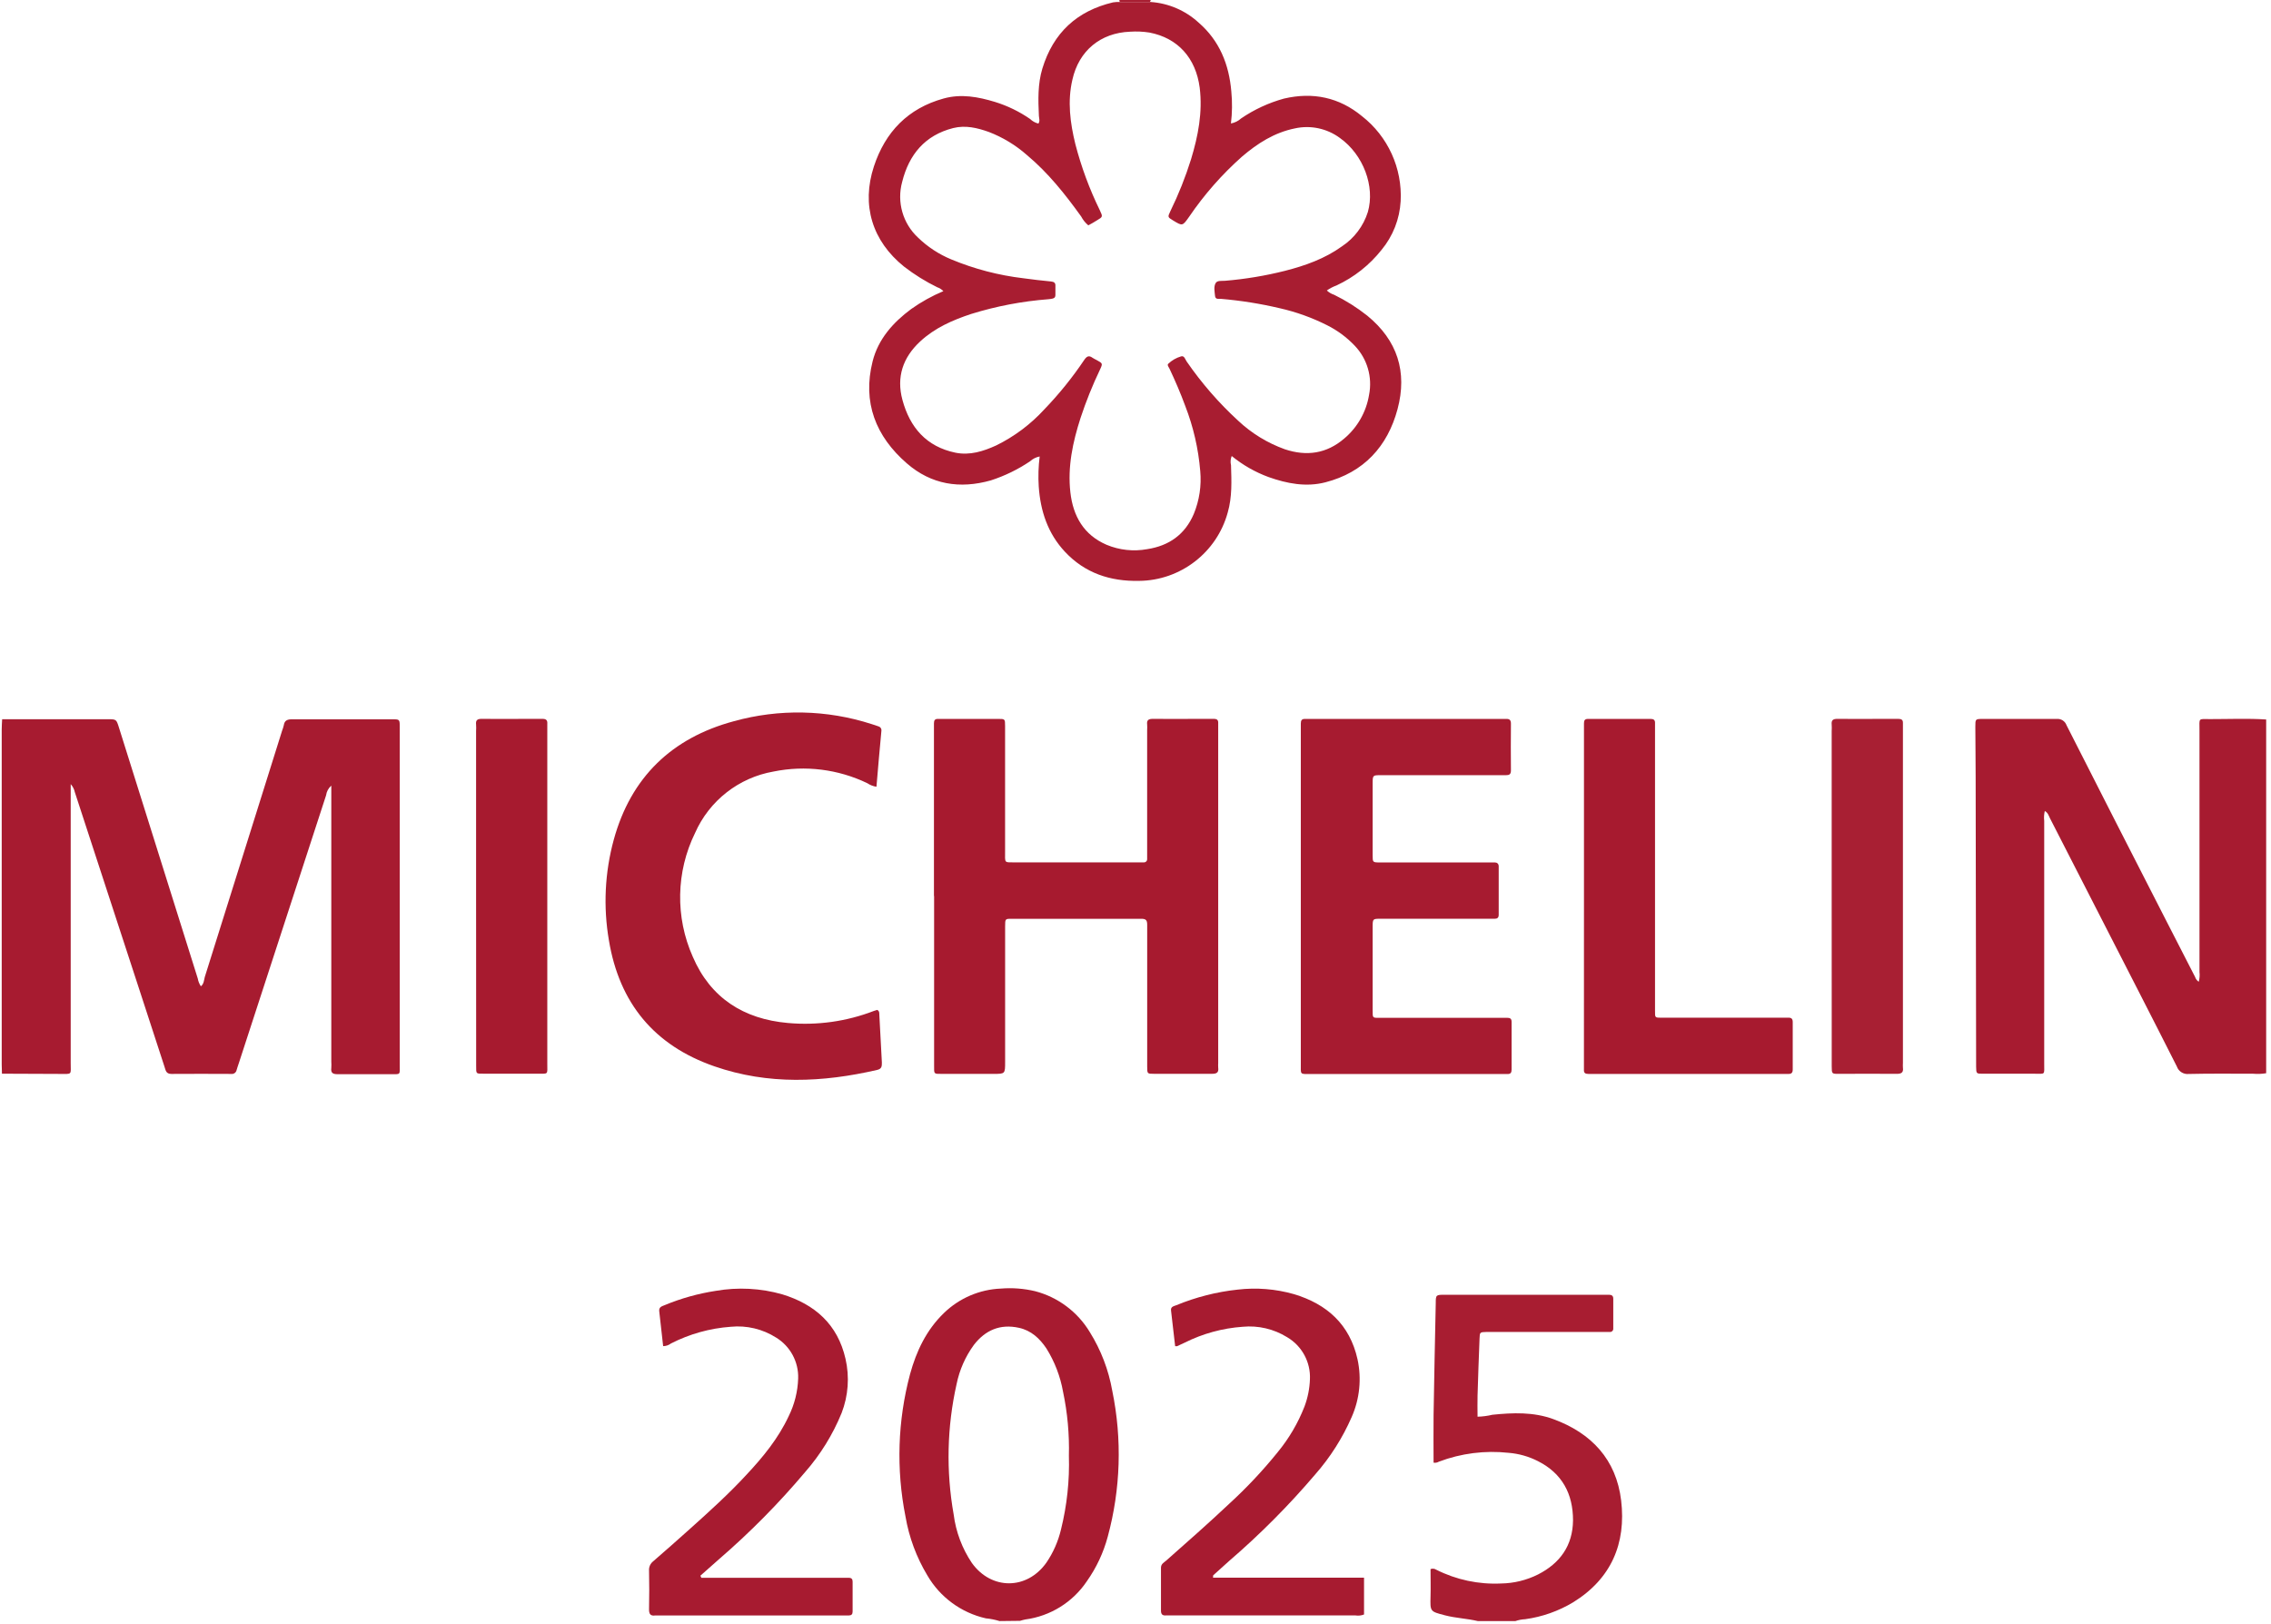
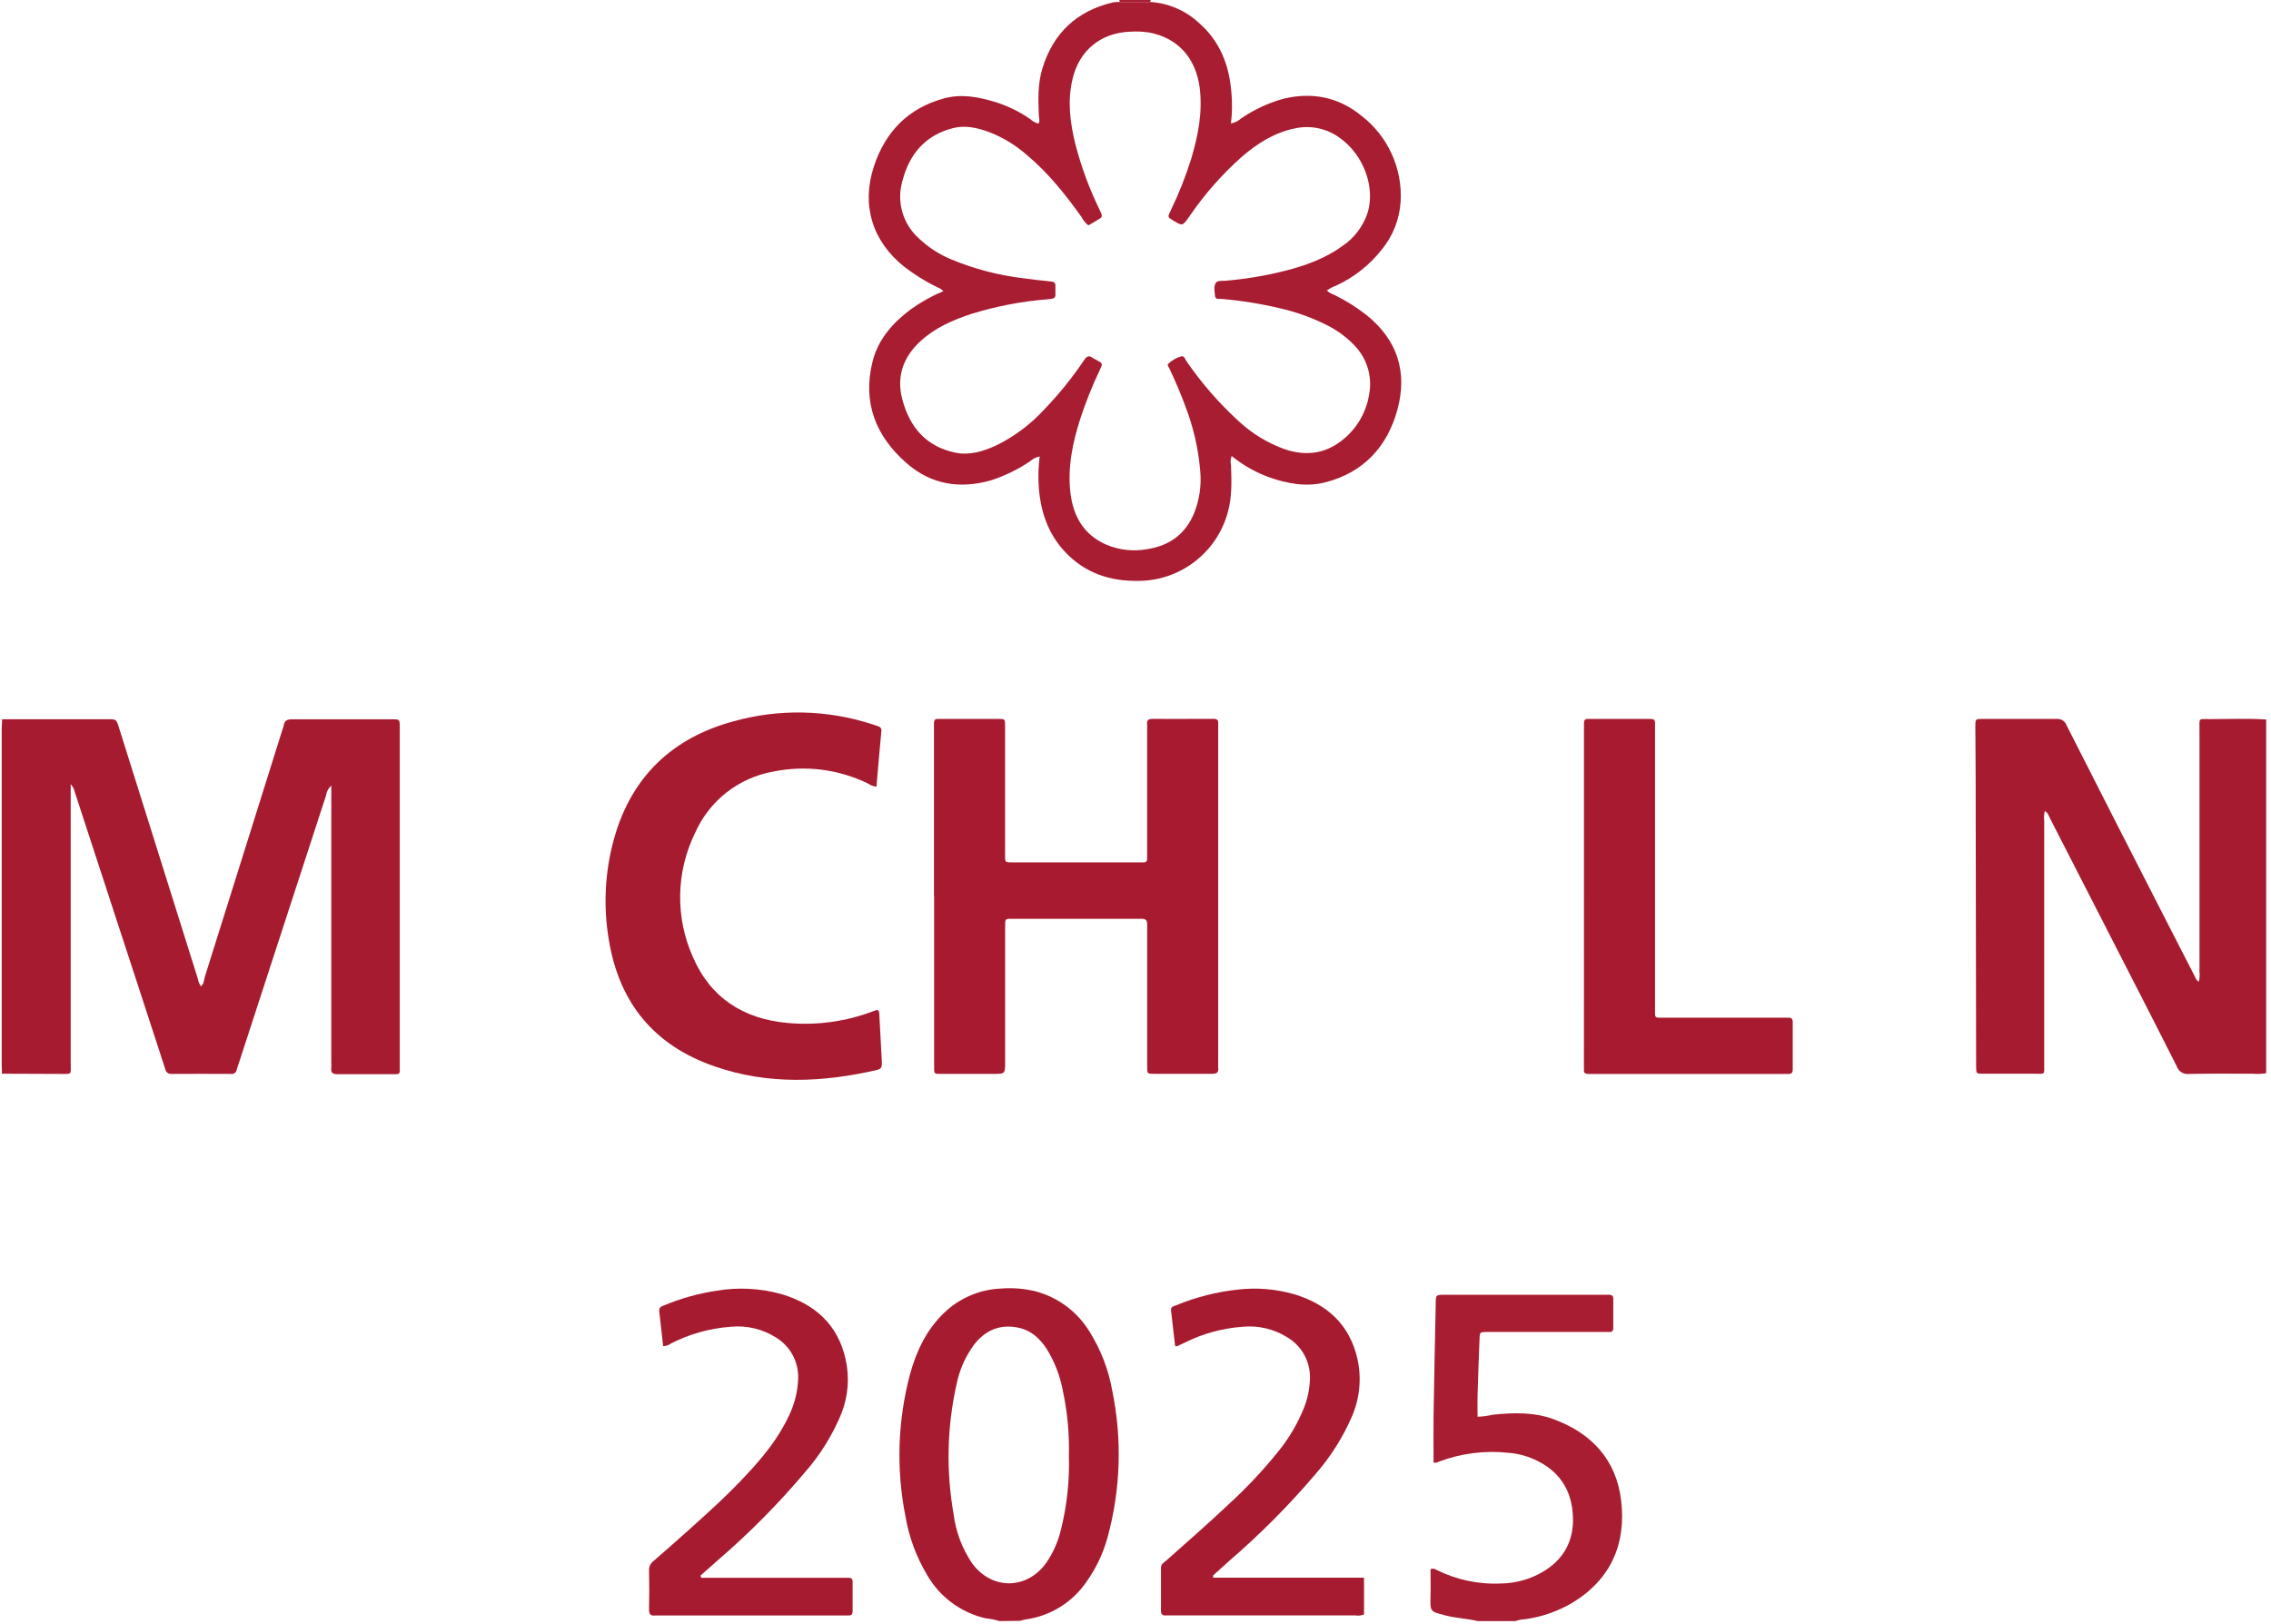
<svg xmlns="http://www.w3.org/2000/svg" width="100%" height="100%" viewBox="0 0 583 417" version="1.1" xml:space="preserve" style="fill-rule:evenodd;clip-rule:evenodd;stroke-linejoin:round;stroke-miterlimit:2;">
  <path d="M295.44,0C295.361,0.095 295.3,0.203 295.26,0.32C295.22,0.437 295.32,0.44 295.35,0.5L287.35,0.5C287.408,0.442 287.441,0.363 287.441,0.28C287.441,0.151 287.361,0.035 287.24,-0.01L295.44,0Z" style="fill:rgb(168,31,51);fill-rule:nonzero;" />
  <path d="M0.5,275.67C0.5,274.88 0.44,274.08 0.44,273.28L0.44,187.28C0.44,186.41 0.51,185.53 0.55,184.66L27.65,184.66C29.86,184.66 29.87,184.66 30.55,186.84L50.77,251.23C50.894,251.945 51.166,252.627 51.57,253.23C52.35,252.62 52.36,251.66 52.57,250.85C59.203,229.777 65.82,208.693 72.42,187.6C72.596,187.154 72.74,186.697 72.85,186.23C73.03,184.91 73.85,184.67 75.03,184.68L100.69,184.68C102.6,184.68 102.62,184.68 102.62,186.68L102.62,273.21C102.62,276.12 102.98,275.79 100.12,275.8L86.69,275.8C85.46,275.8 84.89,275.5 85.05,274.2C85.085,273.644 85.085,273.086 85.05,272.53L85.05,201.71C84.315,202.349 83.839,203.235 83.71,204.2L61.33,272.91C61.13,273.52 60.91,274.12 60.74,274.73C60.619,275.386 59.989,275.833 59.33,275.73C54.22,275.73 49.1,275.67 43.98,275.73C42.58,275.73 42.52,274.73 42.24,273.92C39.98,267.02 37.73,260.12 35.49,253.22C30.057,236.607 24.63,219.997 19.21,203.39C19.042,202.62 18.677,201.906 18.15,201.32L18.15,272.91C18.15,276.05 18.61,275.73 15.38,275.73C10.41,275.72 5.46,275.69 0.5,275.67Z" style="fill:rgb(167,27,48);fill-rule:nonzero;" />
  <path d="M287.39,0.51L295.39,0.51C299.969,0.825 304.308,2.687 307.69,5.79C313.07,10.44 315.52,16.56 316.1,23.5C316.366,26.229 316.332,28.978 316,31.7C316.978,31.52 317.885,31.07 318.62,30.4C321.981,28.109 325.698,26.389 329.62,25.31C337.04,23.58 343.78,24.99 349.62,29.81C356.303,35.02 360.024,43.188 359.57,51.65C359.313,56.237 357.592,60.623 354.66,64.16C351.569,68.061 347.611,71.187 343.1,73.29C342.22,73.609 341.386,74.043 340.62,74.58C341.151,75.08 341.786,75.456 342.48,75.68C345.505,77.159 348.361,78.959 351,81.05C358.74,87.38 361.33,95.49 358.77,105.05C356.21,114.61 350.11,121.3 340.22,123.84C335.27,125.11 330.39,124.16 325.65,122.48C322.221,121.219 319.027,119.394 316.2,117.08C315.892,117.828 315.829,118.654 316.02,119.44C316.15,123.51 316.33,127.57 315.18,131.57C312.394,141.845 303.036,149.059 292.39,149.14C284.99,149.29 278.51,147.14 273.39,141.67C269,136.98 267.09,131.22 266.66,124.9C266.496,122.332 266.576,119.753 266.9,117.2C265.981,117.372 265.129,117.798 264.44,118.43C261.328,120.533 257.934,122.186 254.36,123.34C246.42,125.59 239.06,124.42 232.8,118.97C224.8,112.03 221.37,103.3 224.01,92.79C225.45,87.06 229.26,82.79 233.92,79.34C236.497,77.512 239.267,75.973 242.18,74.75C241.74,74.297 241.198,73.954 240.6,73.75C237.584,72.274 234.726,70.495 232.07,68.44C223.93,61.89 221.07,52.68 224.35,42.71C227.27,33.86 233.09,27.82 242.24,25.29C246.74,24.04 251.11,24.86 255.43,26.17C258.635,27.159 261.671,28.633 264.43,30.54C265.026,31.118 265.764,31.529 266.57,31.73C267.04,31.08 266.73,30.36 266.7,29.73C266.51,25.65 266.39,21.57 267.59,17.6C270.39,8.42 276.47,2.8 285.73,0.61C286.279,0.526 286.835,0.493 287.39,0.51ZM279.39,57.86C278.632,57.229 278.007,56.454 277.55,55.58C273.44,49.86 269.07,44.36 263.63,39.81C260.748,37.268 257.437,35.26 253.85,33.88C250.85,32.81 247.85,32.1 244.7,32.88C237.45,34.72 233.35,39.68 231.6,46.7C230.184,51.845 231.757,57.372 235.67,61C238.143,63.395 241.047,65.299 244.23,66.61C250.135,69.062 256.351,70.687 262.7,71.44C265.07,71.78 267.45,72.03 269.83,72.27C270.61,72.35 271,72.64 270.94,73.46L270.94,74.9C270.94,76.37 271.14,76.64 269.09,76.83C262.4,77.345 255.789,78.606 249.38,80.59C244.57,82.17 239.98,84.18 236.21,87.68C231.78,91.79 230.08,96.82 231.67,102.68C233.58,109.74 237.8,114.68 245.29,116.23C248.96,116.97 252.42,115.88 255.73,114.37C260.405,112.076 264.608,108.925 268.12,105.08C271.891,101.164 275.311,96.924 278.34,92.41C278.94,91.54 279.49,91.14 280.45,91.85C280.788,92.065 281.138,92.259 281.5,92.43C283.09,93.3 283.12,93.31 282.39,94.88C280.46,98.916 278.79,103.071 277.39,107.32C275.39,113.53 274.04,119.84 274.78,126.4C275.47,132.51 278.21,137.35 284.09,139.88C287.37,141.245 290.975,141.634 294.47,141C300.12,140.14 304.22,137.22 306.47,131.94C307.899,128.46 308.465,124.686 308.12,120.94C307.645,115.203 306.345,109.565 304.26,104.2C303.08,100.98 301.72,97.83 300.26,94.72C300.06,94.3 299.56,93.72 299.9,93.41C300.821,92.523 301.943,91.871 303.17,91.51C304.04,91.22 304.25,92.28 304.64,92.82C308.457,98.359 312.885,103.451 317.84,108C321.292,111.249 325.377,113.751 329.84,115.35C335.42,117.21 340.55,116.49 345.08,112.6C348.48,109.741 350.745,105.755 351.46,101.37C352.366,96.817 350.986,92.097 347.77,88.75C345.729,86.602 343.33,84.825 340.68,83.5C336.829,81.558 332.756,80.094 328.55,79.14C323.576,77.968 318.522,77.163 313.43,76.73C312.84,76.73 312,76.91 311.92,75.98C311.82,74.88 311.53,73.64 312.07,72.69C312.5,71.94 313.67,72.17 314.51,72.09C319.685,71.661 324.815,70.809 329.85,69.54C335.06,68.21 340.09,66.43 344.5,63.25C347.661,61.159 350.01,58.044 351.15,54.43C353.04,47.86 349.98,39.69 343.98,35.43C340.661,32.971 336.432,32.072 332.4,32.97C327.13,34.04 322.81,36.82 318.83,40.22C313.685,44.789 309.127,49.979 305.26,55.67C303.56,58.07 303.56,58.07 301.13,56.59C299.75,55.75 299.73,55.74 300.45,54.22C302.556,49.918 304.331,45.462 305.76,40.89C307.58,34.89 308.76,28.83 307.98,22.5C306.98,14.91 302.38,9.76 295.09,8.36C293.437,8.098 291.76,8.024 290.09,8.14C282.5,8.44 276.96,13.03 275.3,20.46C274,26 274.72,31.55 276.06,37C277.579,42.864 279.687,48.559 282.35,54C283.13,55.66 283.11,55.68 281.63,56.56C280.89,57.05 280.12,57.45 279.38,57.86L279.39,57.86Z" style="fill:rgb(168,29,49);fill-rule:nonzero;" />
  <path d="M581.76,184.73L581.76,275.55C580.657,275.733 579.534,275.777 578.42,275.68C572.91,275.68 567.42,275.61 561.88,275.74C560.536,275.892 559.256,275.081 558.82,273.8C552.26,260.8 545.62,247.92 539.01,234.99C534.763,226.67 530.507,218.357 526.24,210.05C525.93,209.44 525.78,208.7 524.93,208.22C524.728,209.058 524.677,209.925 524.78,210.78L524.78,273.09C524.78,276.09 525.13,275.67 522.29,275.68L509.1,275.68C507.33,275.68 507.33,275.68 507.3,273.83L507.3,273.35L507.18,199.53C507.18,195.21 507.11,190.9 507.1,186.59C507.1,184.59 507.1,184.59 509.03,184.59L527.97,184.59C529.083,184.476 530.138,185.145 530.51,186.2C538.963,202.867 547.447,219.503 555.96,236.11C558.467,241.01 560.98,245.91 563.5,250.81C563.665,251.325 564,251.77 564.45,252.07C564.675,251.25 564.739,250.394 564.64,249.55L564.64,187.47C564.64,184.25 564.23,184.61 567.39,184.63C572.18,184.64 577,184.41 581.76,184.73Z" style="fill:rgb(167,27,48);fill-rule:nonzero;" />
  <path d="M239.76,230.05L239.76,185.71C239.76,184.9 240.03,184.55 240.87,184.58C241.71,184.61 242.78,184.58 243.74,184.58L256.21,184.58C258,184.58 258.02,184.58 258.02,186.42L258.02,218.53C258.02,221.74 257.68,221.4 260.77,221.41L293.61,221.41C293.638,221.413 293.667,221.415 293.696,221.415C294.134,221.415 294.496,221.053 294.496,220.615C294.496,220.583 294.494,220.551 294.49,220.52L294.49,187.46C294.52,186.984 294.52,186.506 294.49,186.03C294.33,184.81 294.93,184.56 296.02,184.57C299.85,184.62 303.69,184.57 307.53,184.57L311.6,184.57C312.42,184.57 312.78,184.86 312.73,185.69L312.73,272.91C312.705,273.31 312.705,273.71 312.73,274.11C312.91,275.41 312.31,275.71 311.11,275.7L296.24,275.7C294.52,275.7 294.5,275.7 294.5,273.78L294.5,237.4C294.5,236.24 294.14,235.9 293,235.9L259.68,235.9C258.05,235.9 258.03,235.9 258.03,237.9L258.03,272.64C258.03,275.72 258.03,275.72 255.03,275.72L241.9,275.72C239.65,275.72 239.8,275.81 239.8,273.66L239.8,230.05L239.76,230.05Z" style="fill:rgb(167,26,47);fill-rule:nonzero;" />
-   <path d="M333.94,230.09L333.94,185.74C333.94,184.94 334.21,184.55 335.04,184.59L386.59,184.59C387.48,184.53 387.89,184.84 387.88,185.81C387.84,189.81 387.84,193.81 387.88,197.81C387.88,198.81 387.46,199.04 386.57,199.03L354.44,199.03C352.44,199.03 352.38,199.03 352.38,201.13L352.38,219.59C352.38,221.4 352.38,221.43 354.25,221.43L383.74,221.43C384.3,221.43 384.74,221.75 384.74,222.43L384.74,234.89C384.74,235.61 384.38,235.89 383.74,235.89L354.43,235.89C352.43,235.89 352.38,235.89 352.38,237.98L352.38,259.32C352.38,261.53 352.28,261.32 354.52,261.32L386.88,261.32C387.65,261.32 388.06,261.52 388.05,262.39L388.05,274.61C388.05,275.42 387.78,275.8 386.94,275.75L336.59,275.75C333.59,275.75 333.95,276.03 333.94,273.02C333.933,258.7 333.933,244.39 333.94,230.09Z" style="fill:rgb(167,27,48);fill-rule:nonzero;" />
  <path d="M225,202C224.162,201.874 223.363,201.563 222.66,201.09C215.181,197.488 206.724,196.434 198.59,198.09C189.669,199.642 182.095,205.566 178.44,213.85C173.537,223.831 173.32,235.494 177.85,245.65C182.4,256.25 190.93,261.65 202.25,262.65C209.76,263.328 217.326,262.267 224.36,259.55C224.65,259.44 224.95,259.36 225.2,259.29C225.8,259.61 225.72,260.13 225.74,260.59C225.97,264.65 226.17,268.72 226.39,272.79C226.39,273.73 226.39,274.42 225.19,274.7C211.19,277.93 197.19,278.57 183.4,273.78C167.96,268.43 158.99,257.54 156.32,241.45C154.836,232.836 155.263,224.001 157.57,215.57C161.97,199.57 172.45,189.47 188.37,185.18C199.992,181.947 212.313,182.205 223.79,185.92C224.4,186.12 225.01,186.3 225.61,186.53C226.078,186.69 226.361,187.174 226.27,187.66C225.817,192.467 225.393,197.247 225,202Z" style="fill:rgb(167,27,48);fill-rule:nonzero;" />
  <path d="M261.86,416.15L256.59,416.21C255.448,415.853 254.271,415.619 253.08,415.51C246.774,414.083 241.336,410.096 238.08,404.51C235.274,399.852 233.364,394.71 232.45,389.35C230.04,377.248 230.44,364.753 233.62,352.83C235.24,346.91 237.82,341.46 242.33,337.11C246.269,333.294 251.48,331.061 256.96,330.84C259.911,330.601 262.881,330.831 265.76,331.52C271.611,333.058 276.636,336.82 279.76,342C282.637,346.616 284.599,351.743 285.54,357.1C288.09,369.505 287.689,382.338 284.37,394.56C283.271,398.661 281.453,402.535 279,406C275.386,411.38 269.626,414.953 263.2,415.8C262.748,415.893 262.3,416.01 261.86,416.15ZM274.4,373.74C274.541,368.23 274.038,362.723 272.9,357.33C272.202,353.392 270.756,349.624 268.64,346.23C266.91,343.64 264.71,341.59 261.56,340.91C256.76,339.86 252.93,341.51 249.99,345.33C247.824,348.311 246.32,351.72 245.58,355.33C243.104,366.335 242.846,377.724 244.82,388.83C245.385,393.282 246.981,397.542 249.48,401.27C254.48,408.27 263.63,408.27 268.63,401.2C270.385,398.622 271.652,395.745 272.37,392.71C273.911,386.509 274.594,380.126 274.4,373.74Z" style="fill:rgb(167,27,48);fill-rule:nonzero;" />
  <path d="M406.63,230.08L406.63,185.76C406.63,185 406.8,184.58 407.68,184.58L423.73,184.58C424.53,184.58 424.91,184.86 424.87,185.7L424.87,259.48C424.87,261.33 424.78,261.3 426.71,261.3L459.07,261.3C459.87,261.25 460.22,261.58 460.22,262.4L460.22,274.62C460.22,275.43 459.87,275.77 459.07,275.73L407.76,275.73C406.97,275.73 406.56,275.49 406.62,274.64L406.62,272.96L406.63,230.08Z" style="fill:rgb(167,26,47);fill-rule:nonzero;" />
  <path d="M389,416.22L379.41,416.22C376.61,415.55 373.72,415.46 370.93,414.73C367.12,413.73 367.14,413.79 367.24,409.92C367.31,407.54 367.24,405.15 367.24,402.87C367.713,402.676 368.253,402.729 368.68,403.01C373.84,405.613 379.587,406.836 385.36,406.56C388.647,406.509 391.88,405.719 394.82,404.25C400.5,401.36 403.75,396.81 403.82,390.36C403.82,383.58 401.06,378.31 394.82,375.15C392.465,373.946 389.896,373.219 387.26,373.01C381.201,372.35 375.07,373.131 369.37,375.29C368.964,375.53 368.485,375.619 368.02,375.54C368.02,371.47 367.97,367.4 368.02,363.34C368.17,353.76 368.38,344.18 368.58,334.59C368.58,332.45 368.65,332.43 370.88,332.43L413.07,332.43C413.75,332.43 414.15,332.7 414.15,333.43L414.15,341.1C414.153,341.128 414.155,341.157 414.155,341.186C414.155,341.624 413.793,341.986 413.355,341.986C413.323,341.986 413.291,341.984 413.26,341.98L381.6,341.98C379.9,342.03 379.88,342.03 379.82,343.71C379.63,348.58 379.45,353.45 379.31,358.32C379.25,360.06 379.31,361.81 379.31,363.74C380.594,363.707 381.871,363.539 383.12,363.24C388.39,362.7 393.64,362.49 398.74,364.35C408.58,367.95 414.91,374.75 416.17,385.23C417.49,396.28 413.63,405.34 403.87,411.38C400.098,413.652 395.902,415.132 391.54,415.73C390.674,415.77 389.819,415.935 389,416.22Z" style="fill:rgb(168,29,49);fill-rule:nonzero;" />
  <path d="M350.17,405.07L350.17,414.52C349.471,414.794 348.712,414.877 347.97,414.76L299.32,414.76C298.41,414.83 298.04,414.46 298.04,413.52L298.04,402.52C298.04,401.52 298.81,401.18 299.37,400.69C304.81,395.88 310.27,391.08 315.56,386.09C320.033,381.995 324.191,377.569 328,372.85C330.899,369.332 333.222,365.376 334.88,361.13C335.723,358.888 336.196,356.524 336.28,354.13C336.486,349.717 334.215,345.538 330.4,343.31C326.993,341.203 322.988,340.268 319,340.65C313.812,341.016 308.748,342.406 304.1,344.74C303.46,345.05 302.81,345.35 302.16,345.64C302.001,345.661 301.839,345.661 301.68,345.64C301.33,342.64 300.97,339.53 300.62,336.46C300.5,335.46 301.36,335.36 301.99,335.11C307.01,333.037 312.3,331.69 317.7,331.11C322.552,330.537 327.471,330.932 332.17,332.27C340.68,334.82 346.52,340.09 348.5,349.01C349.575,353.98 349.05,359.166 347,363.82C344.666,369.172 341.519,374.13 337.67,378.52C330.885,386.493 323.493,393.929 315.56,400.76C314.18,401.973 312.817,403.2 311.47,404.44C311.39,404.51 311.47,404.72 311.4,405.07L350.17,405.07Z" style="fill:rgb(167,27,48);fill-rule:nonzero;" />
  <path d="M180.05,405.1L217.88,405.1C218.6,405.1 218.88,405.42 218.88,406.1L218.88,413.77C218.88,414.47 218.57,414.77 217.88,414.77L169.17,414.77C168.854,414.75 168.536,414.75 168.22,414.77C166.9,414.96 166.6,414.31 166.62,413.12C166.68,409.84 166.7,406.56 166.62,403.29C166.543,402.347 166.95,401.427 167.7,400.85C170.84,398.13 173.957,395.38 177.05,392.6C182.05,388.12 187.05,383.6 191.59,378.68C195.87,374.12 199.81,369.31 202.48,363.58C203.97,360.567 204.796,357.269 204.9,353.91C205.04,349.66 202.877,345.649 199.25,343.43C195.782,341.222 191.671,340.242 187.58,340.65C182.231,341.037 177.014,342.496 172.24,344.94C171.666,345.379 170.963,345.618 170.24,345.62C169.9,342.68 169.58,339.69 169.24,336.7C169.1,335.58 169.88,335.4 170.62,335.1C174.826,333.352 179.228,332.12 183.73,331.43C189.421,330.433 195.264,330.737 200.82,332.32C209.22,334.89 215.05,340.05 217.06,348.89C218.118,353.516 217.769,358.354 216.06,362.78C213.79,368.34 210.61,373.484 206.65,378C199.9,386.007 192.527,393.467 184.6,400.31L179.8,404.56L180.05,405.1Z" style="fill:rgb(167,27,48);fill-rule:nonzero;" />
-   <path d="M470.22,230.13L470.22,187.7C470.255,187.144 470.255,186.586 470.22,186.03C470.09,184.82 470.67,184.55 471.77,184.57C475.6,184.62 479.44,184.57 483.28,184.57L487.35,184.57C488.15,184.57 488.55,184.84 488.51,185.67L488.51,272.93C488.485,273.326 488.485,273.724 488.51,274.12C488.69,275.44 488.06,275.72 486.85,275.71C481.85,275.65 476.94,275.71 471.99,275.71C470.26,275.71 470.24,275.71 470.23,273.78L470.23,260.6L470.22,230.13Z" style="fill:rgb(168,31,51);fill-rule:nonzero;" />
-   <path d="M122.22,229.87L122.22,187.72C122.255,187.161 122.255,186.599 122.22,186.04C122.08,184.87 122.58,184.55 123.71,184.57C127.55,184.63 131.38,184.57 135.21,184.57L139.29,184.57C140.24,184.57 140.57,184.95 140.5,185.85L140.5,273.03C140.5,276.03 140.89,275.66 137.8,275.67L124.15,275.67C122.15,275.67 122.24,275.75 122.24,273.67L122.22,229.87Z" style="fill:rgb(167,26,47);fill-rule:nonzero;" />
</svg>